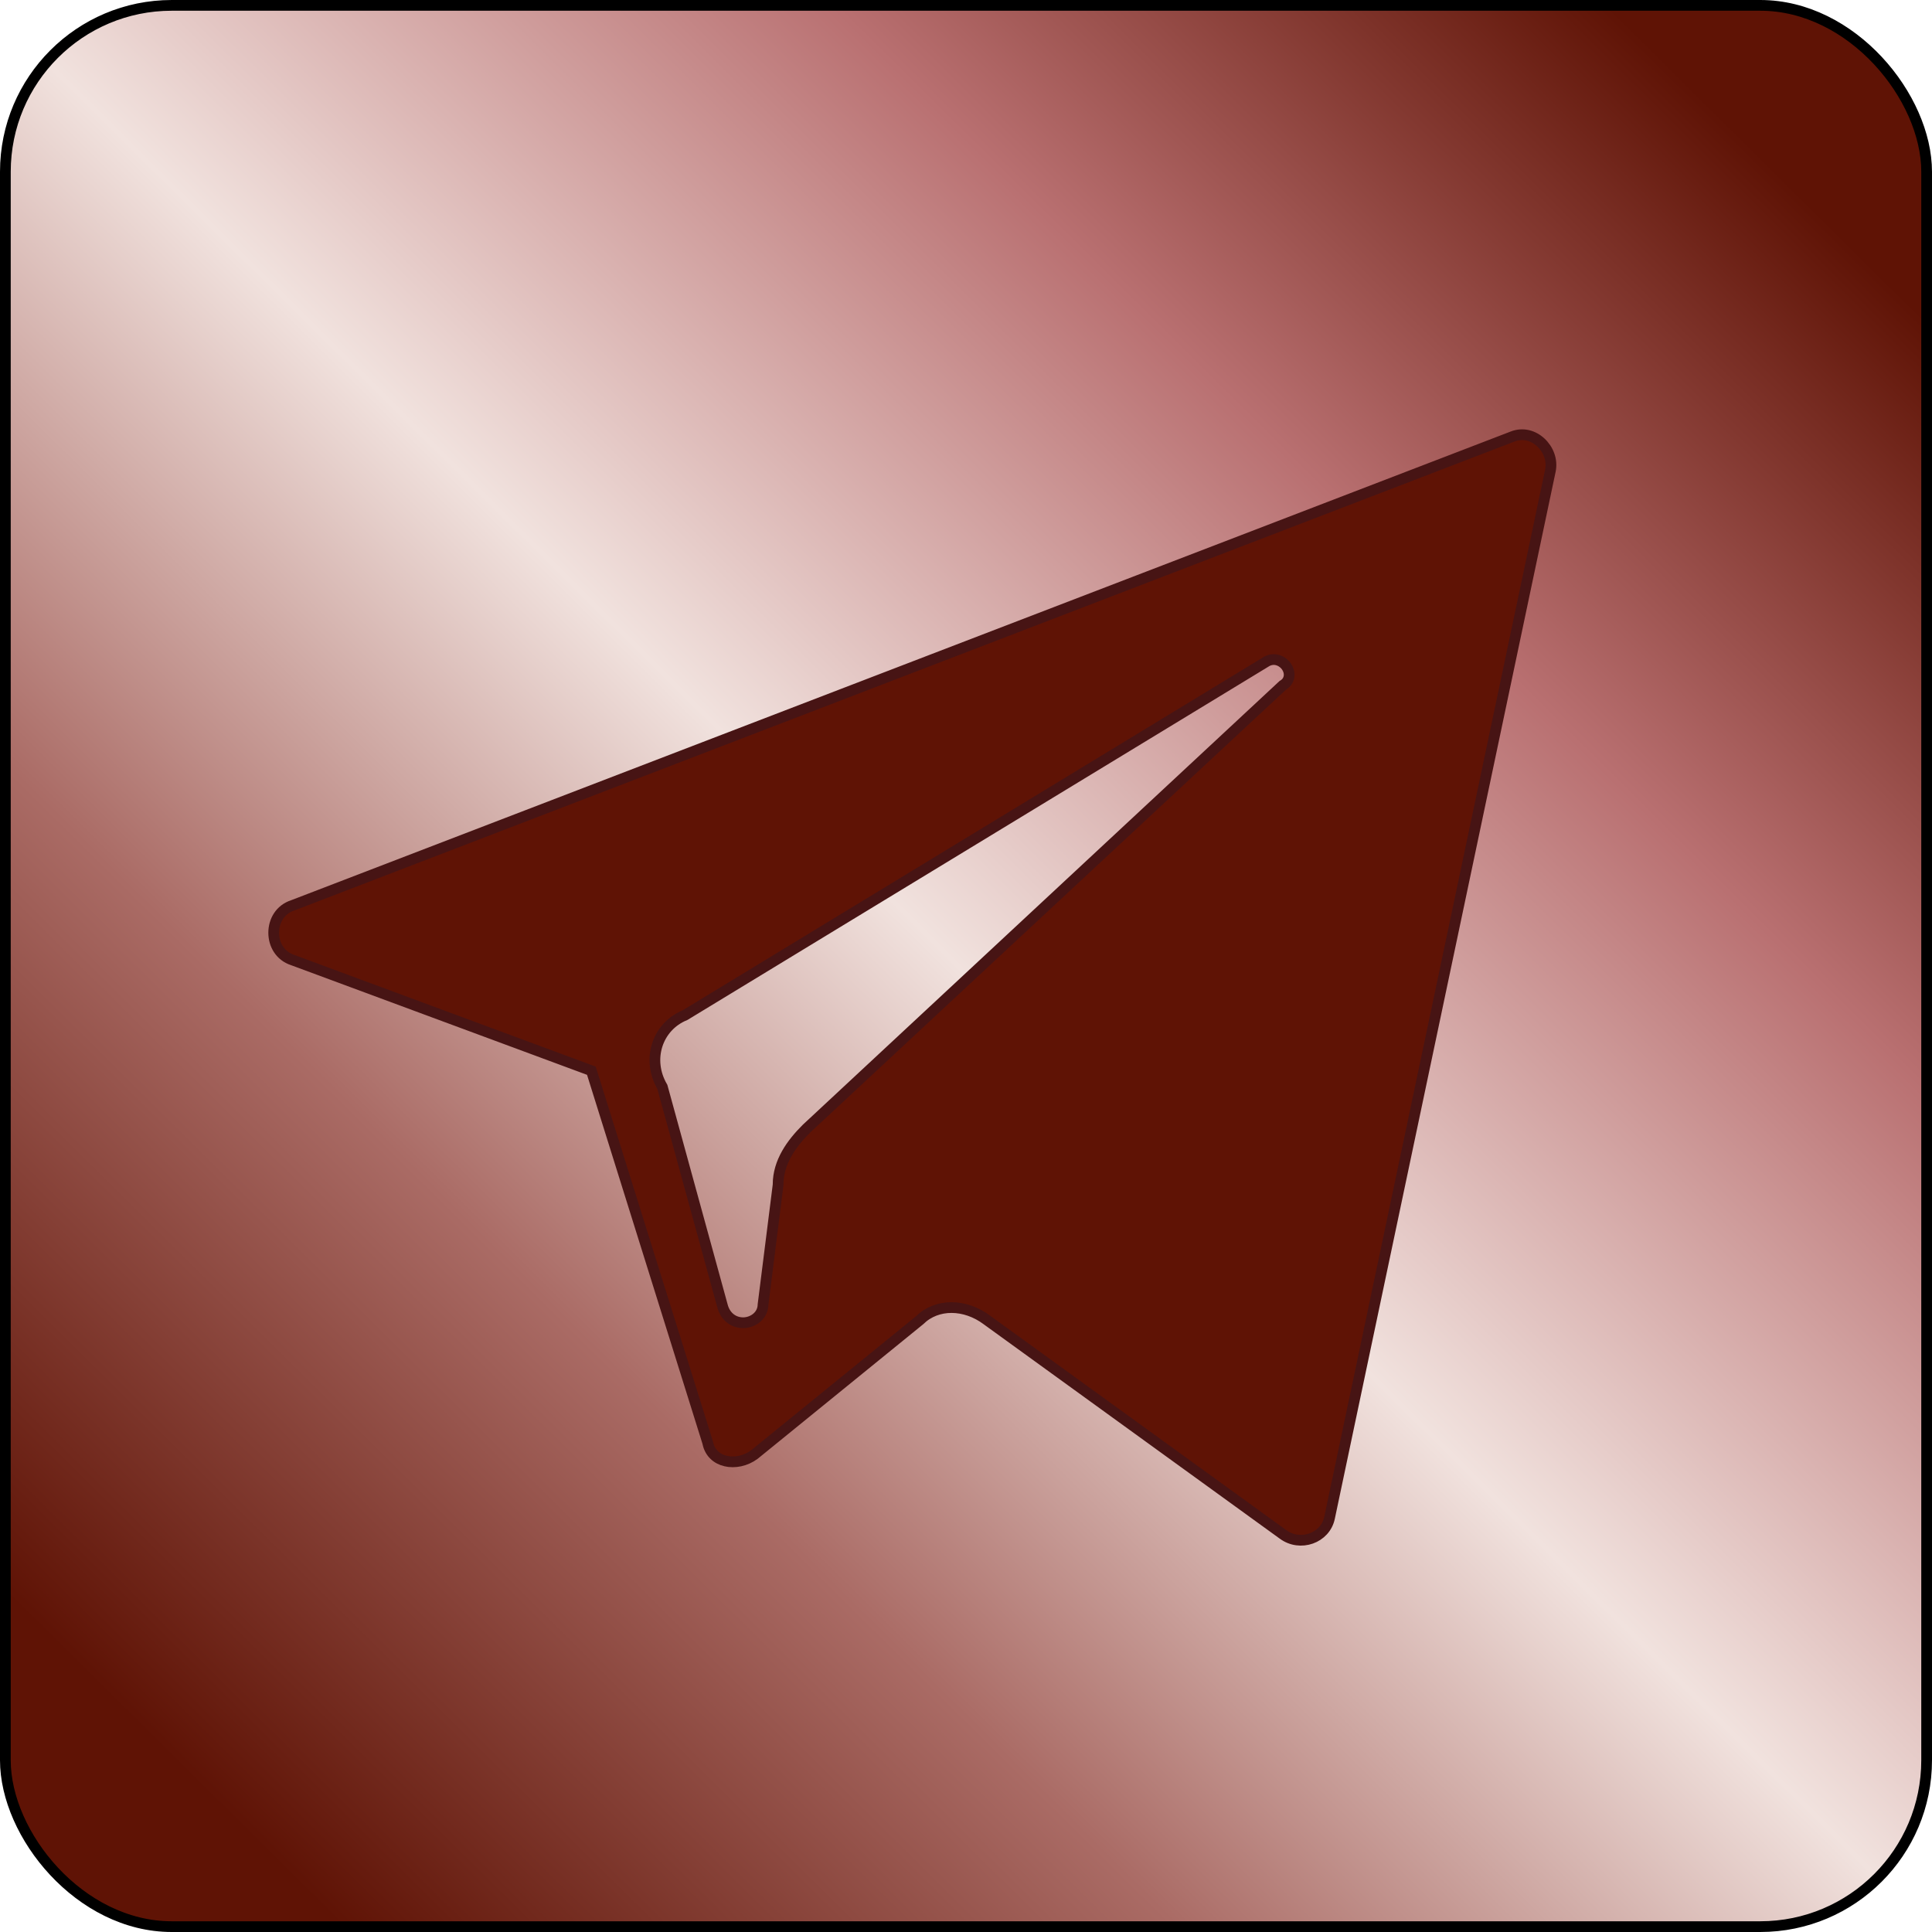
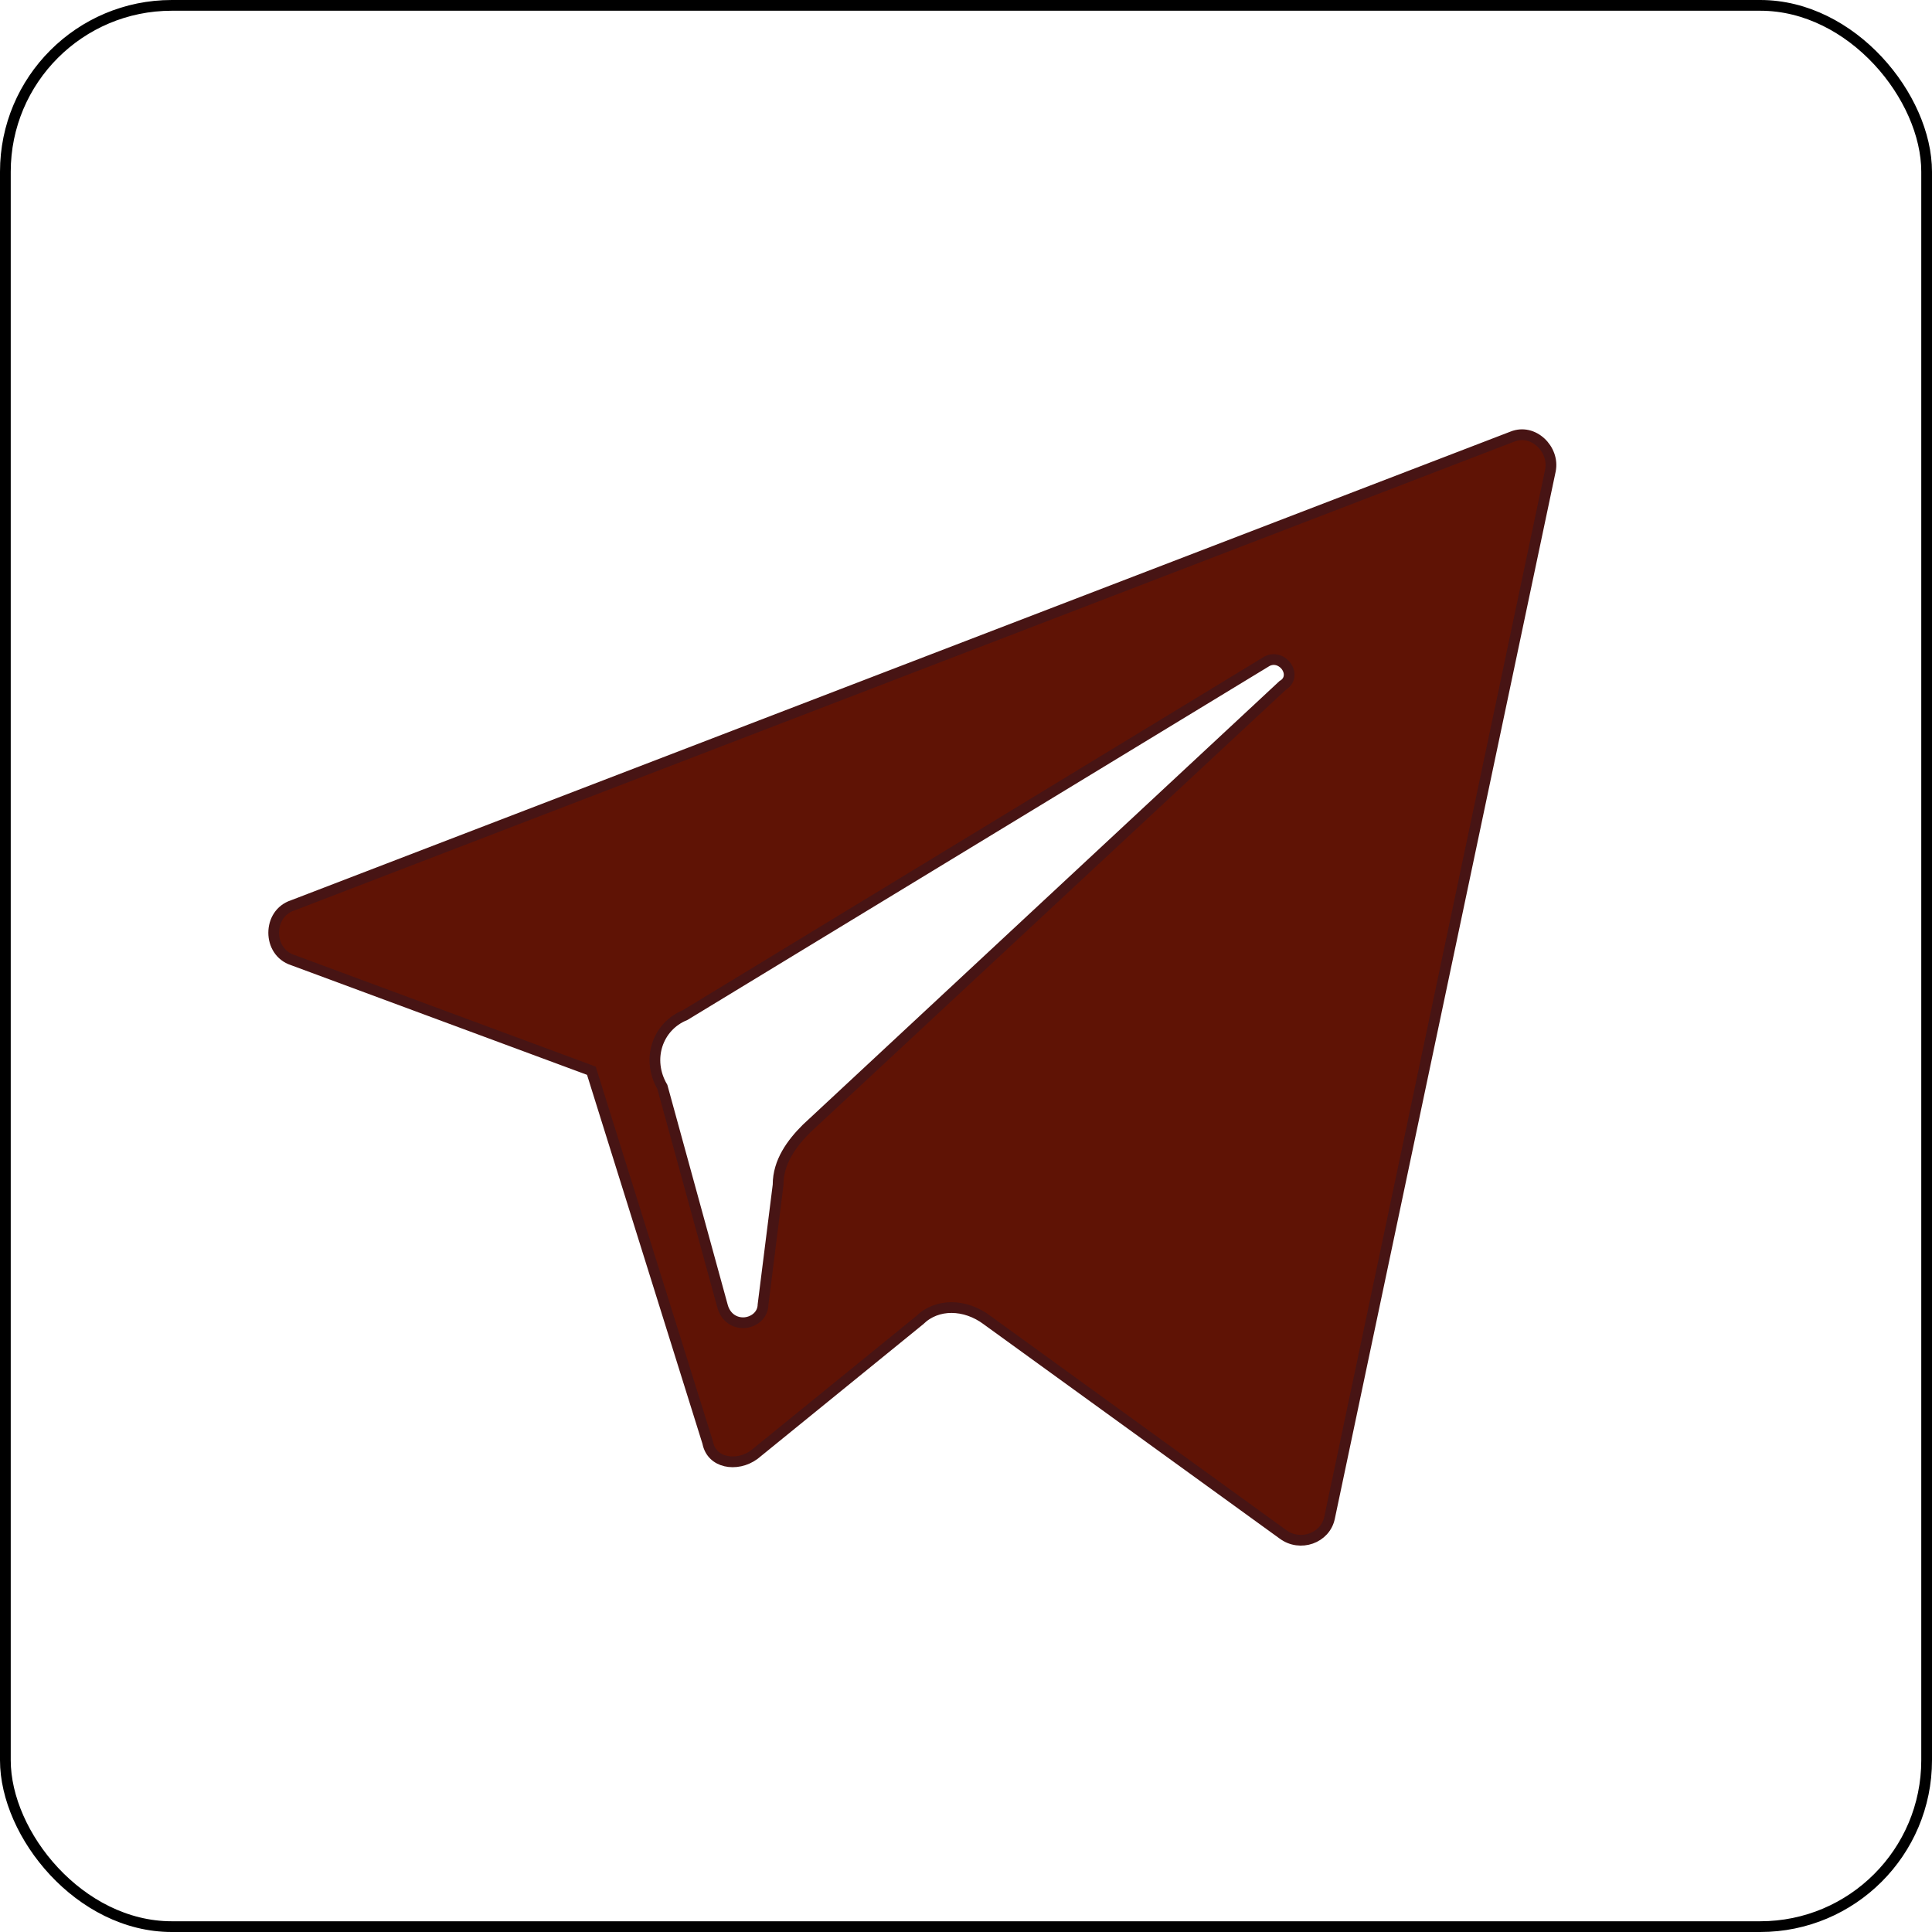
<svg xmlns="http://www.w3.org/2000/svg" width="180" height="180" viewBox="0 0 180 180" fill="none">
-   <rect x="0.5" y="0.5" width="179" height="179" rx="15.5" fill="url(#paint0_linear_11123_927)" />
  <rect x="0.5" y="0.5" width="179" height="179" rx="15.5" stroke="black" />
  <path d="M27.278 89.45L27.27 89.447L27.261 89.445C26.099 89.059 25.5 88.001 25.5 86.9C25.5 85.797 26.099 84.739 27.261 84.354L27.273 84.351L27.284 84.346L140.911 40.676L140.911 40.676L140.916 40.674C141.877 40.292 142.847 40.569 143.549 41.216C144.256 41.868 144.644 42.858 144.45 43.825C144.45 43.826 144.45 43.827 144.45 43.828L123.876 141.384L123.875 141.388C123.487 143.317 121.126 144.14 119.521 142.944L119.515 142.94L91.932 122.968C91.931 122.967 91.93 122.966 91.929 122.965C89.92 121.47 87.309 121.405 85.688 122.996L70.284 135.517C69.463 136.125 68.448 136.319 67.607 136.122C66.781 135.929 66.129 135.367 65.938 134.42L65.933 134.394L65.925 134.369L55.17 99.99L55.097 99.756L54.867 99.671L27.278 89.45ZM118.064 61.597L118.045 61.606L118.027 61.617L63.82 94.581C61.229 95.638 60.217 98.719 61.71 101.266L67.301 121.632C67.301 121.634 67.302 121.636 67.302 121.638C67.446 122.205 67.744 122.631 68.138 122.902C68.528 123.171 68.983 123.266 69.409 123.228C70.224 123.154 71.072 122.55 71.091 121.544L72.49 110.423L72.494 110.392V110.36C72.494 108.248 73.769 106.515 75.146 105.146L119.515 63.849C119.84 63.664 120.043 63.375 120.096 63.036C120.148 62.696 120.04 62.367 119.871 62.115C119.539 61.62 118.818 61.222 118.064 61.597Z" fill="#5F1305" stroke="#471414" />
  <defs>
    <linearGradient id="paint0_linear_11123_927" x1="174" y1="-7.6443e-06" x2="8.34838e-06" y2="175.5" gradientUnits="userSpaceOnUse">
      <stop offset="0.07" stop-color="#5F1305" />
      <stop offset="0.276" stop-color="#B97071" />
      <stop offset="0.5" stop-color="#F1E2DE" />
      <stop offset="0.699" stop-color="#AA6B65" />
      <stop offset="0.921" stop-color="#5F1305" />
    </linearGradient>
  </defs>
</svg>